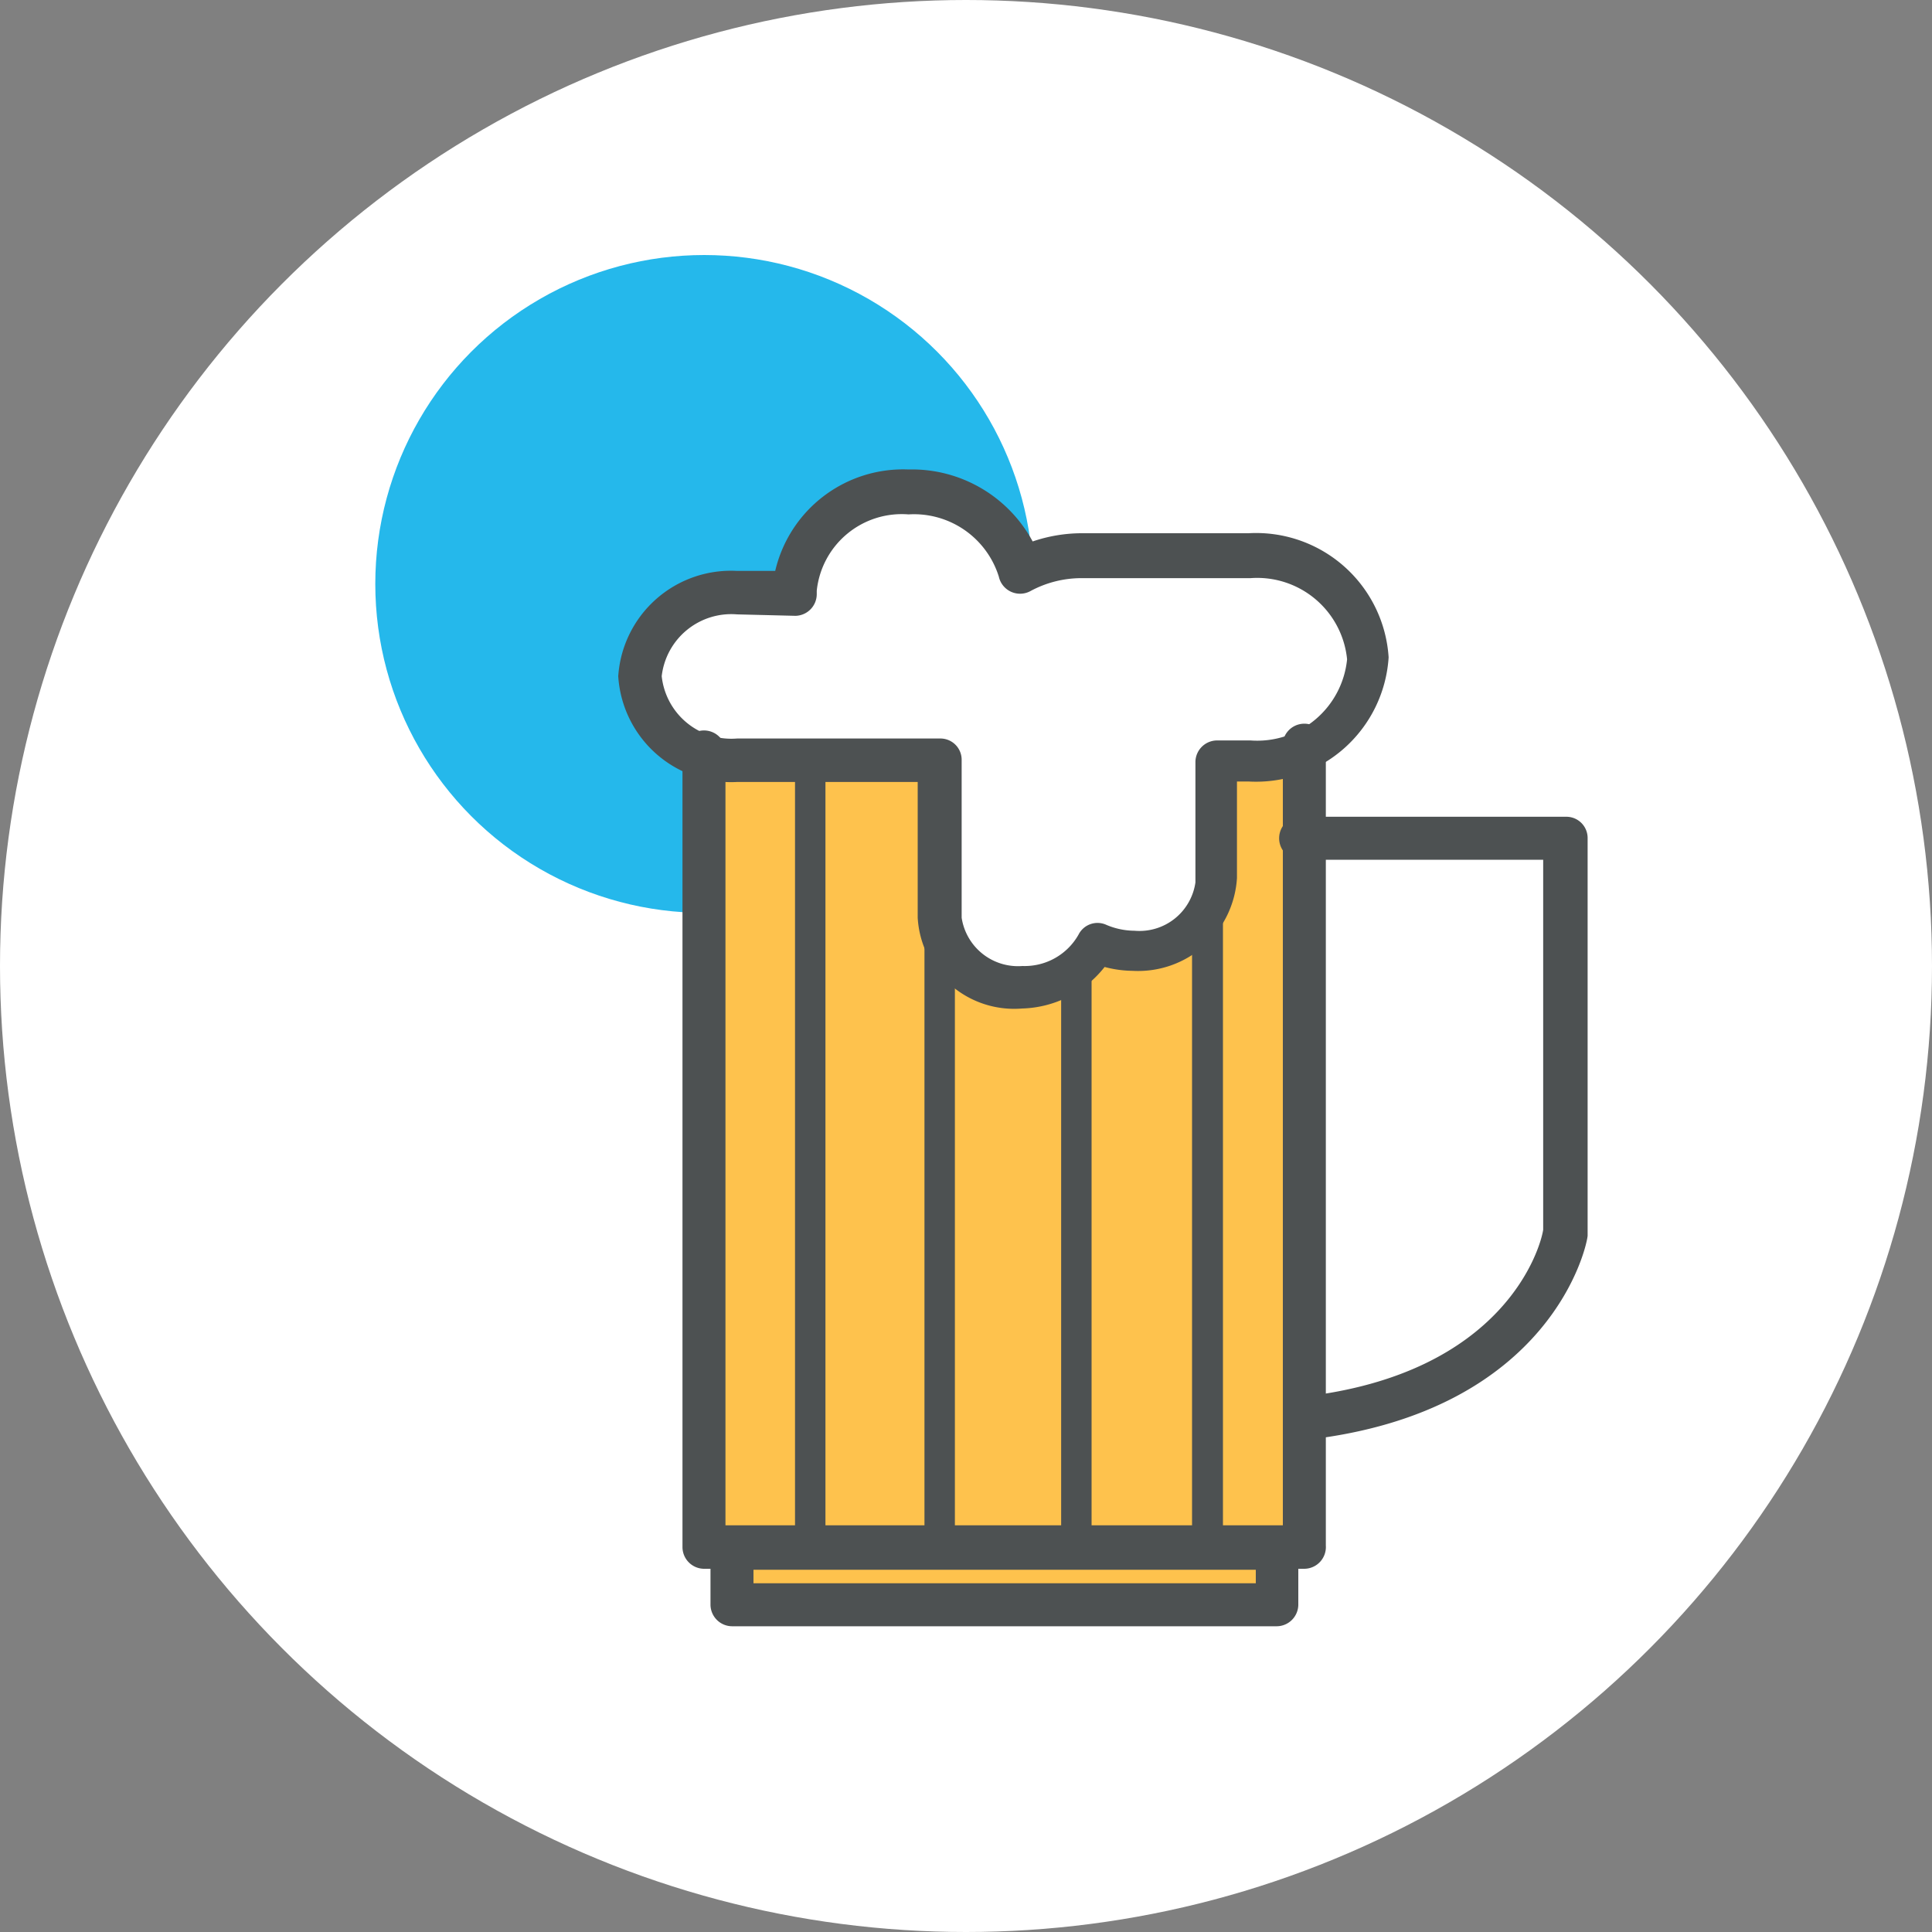
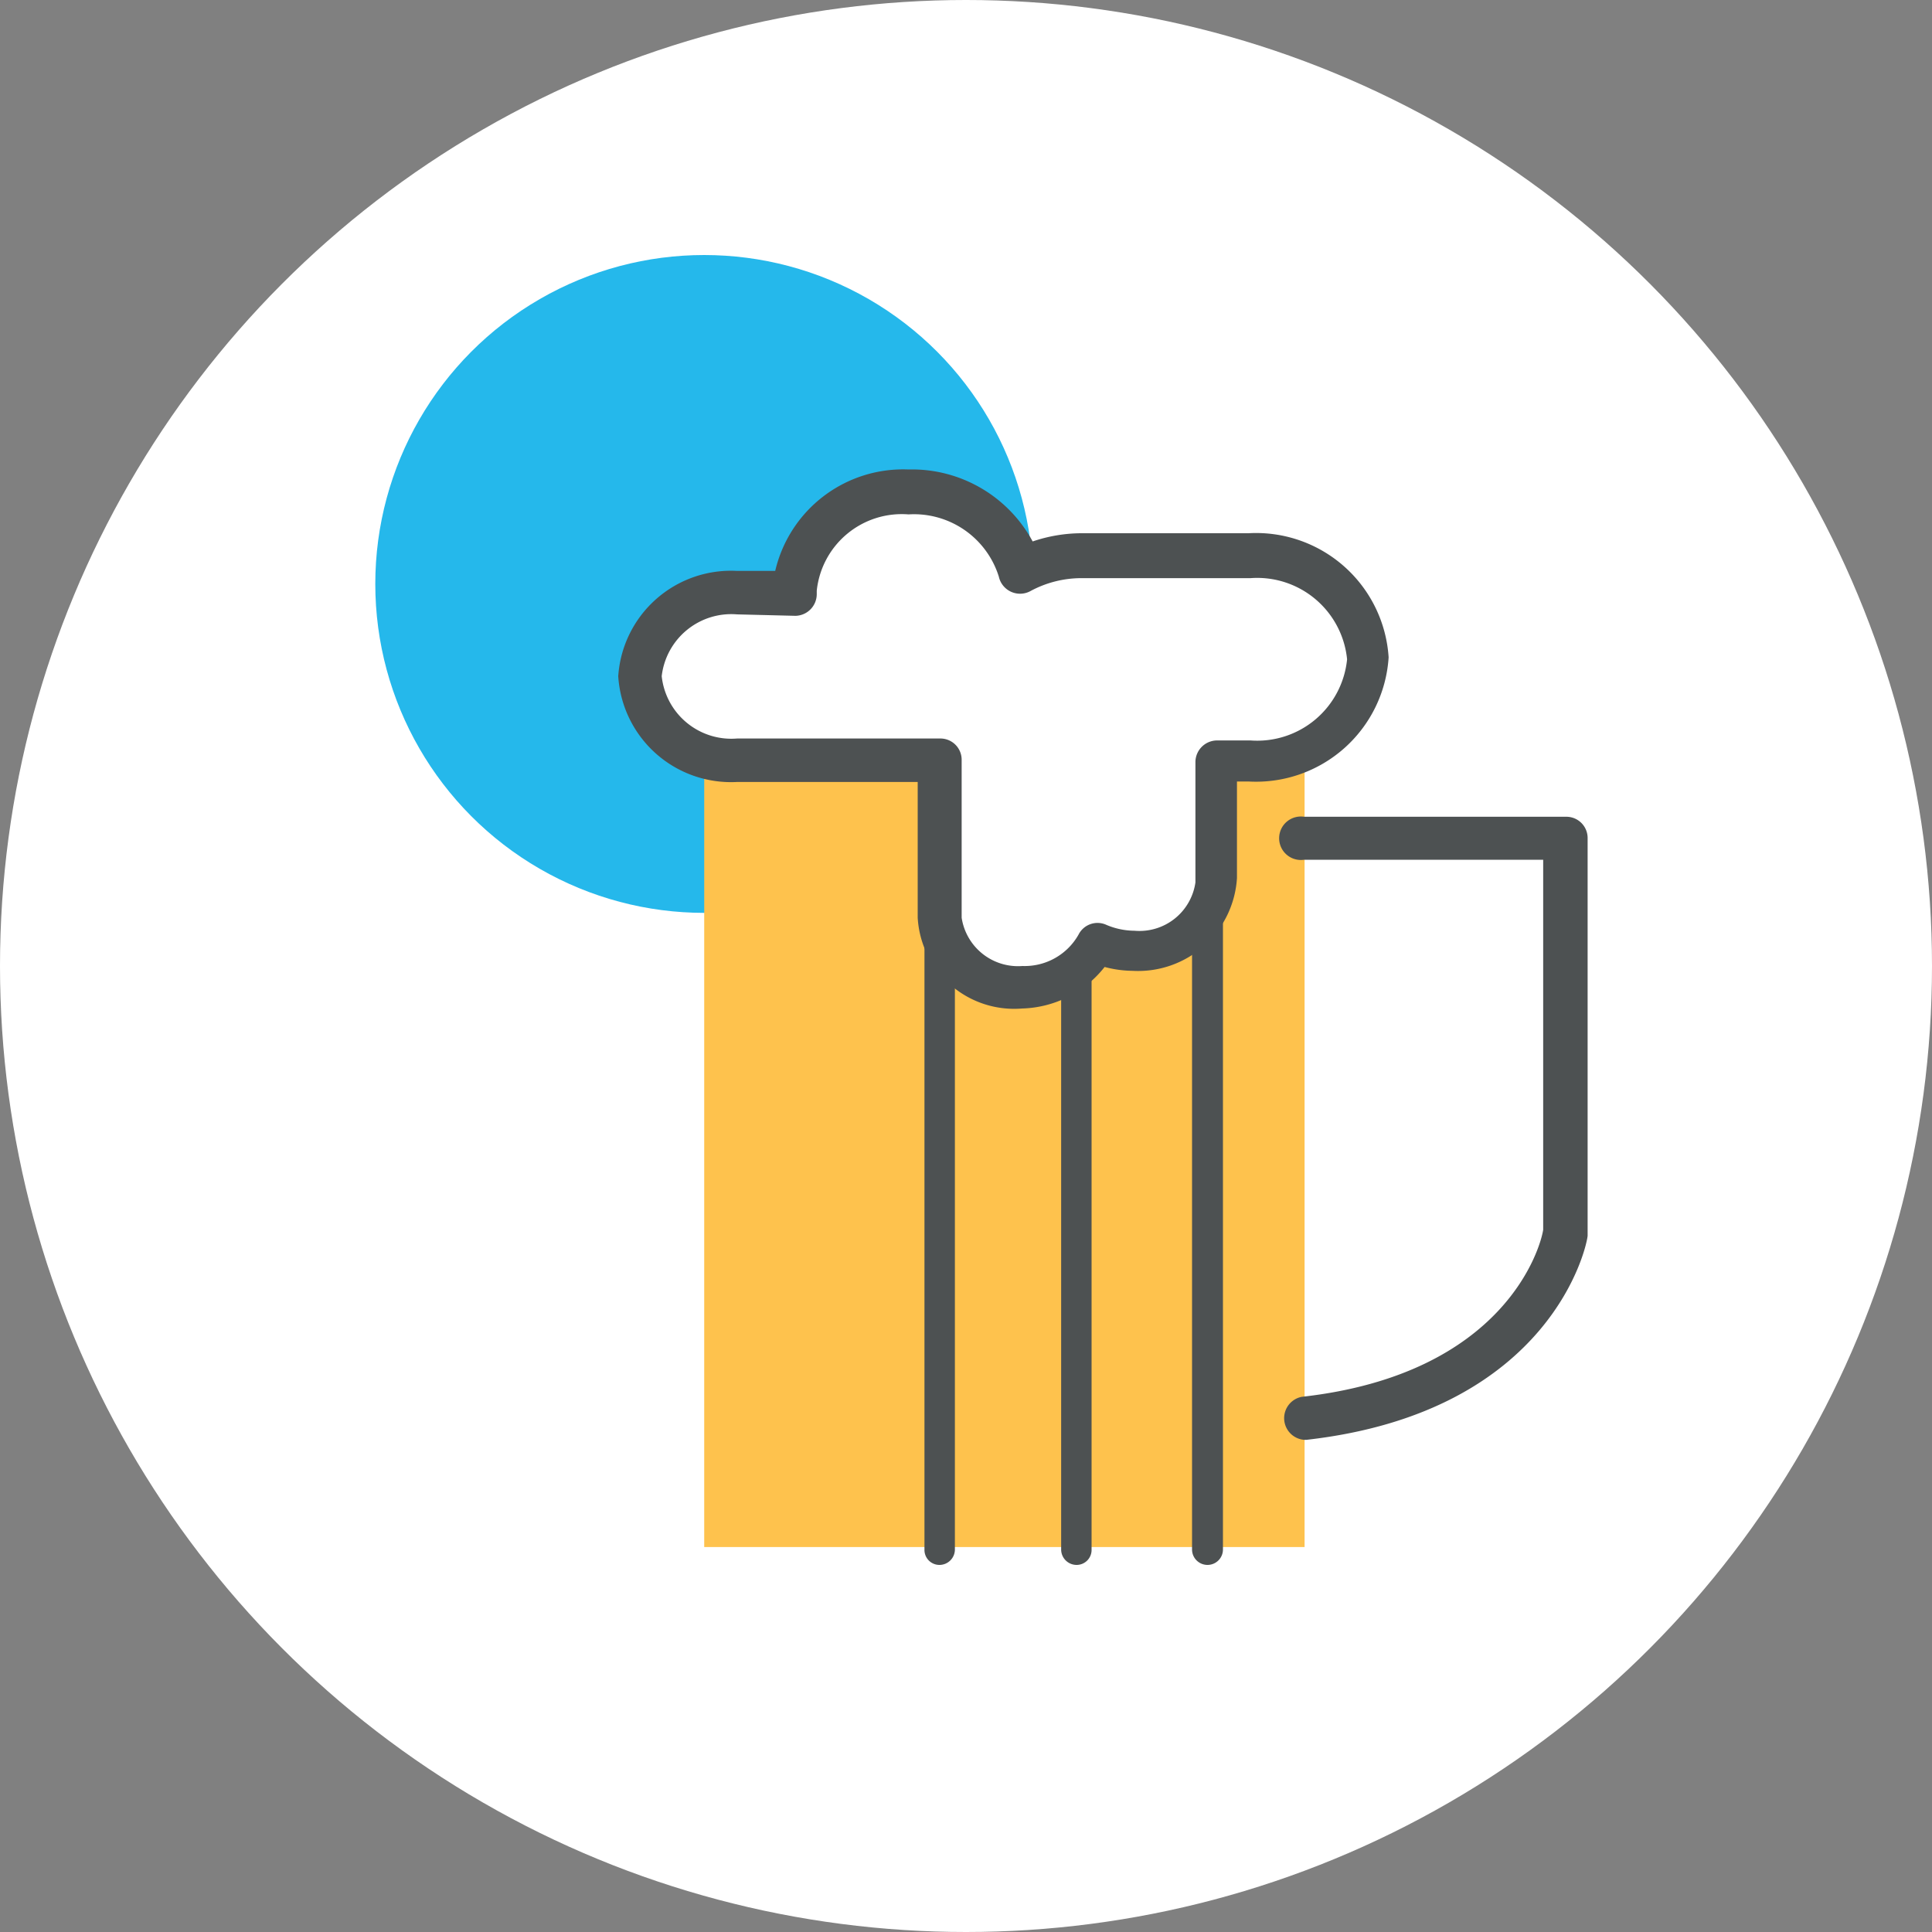
<svg xmlns="http://www.w3.org/2000/svg" width="40" height="40" viewBox="0 0 40 40">
  <rect x="0" y="0" width="40" height="40" fill="#808080" stroke="none" />
  <title>CTB_IconSet</title>
  <circle cx="20" cy="20" r="20" fill="#fff" />
  <circle cx="20" cy="20" r="19.84" fill="#fff" />
-   <rect x="15.16" y="32.05" width="11.27" height="1.18" fill="#fec24d" />
  <circle cx="14.58" cy="12.09" r="6.81" fill="#25b8eb" />
  <polyline points="27.01 15.5 27.01 32.03 14.58 32.03 14.58 15.64" fill="#fec24d" />
  <path d="M25.88,11.5H22.41a2.6,2.6,0,0,0-1.29.32,2.3,2.3,0,0,0-2.31-1.65h0a2.21,2.21,0,0,0-2.34,2v.07H15.26a1.9,1.9,0,0,0-2,1.74,1.9,1.9,0,0,0,2,1.73h4.2V19a1.6,1.6,0,0,0,1.7,1.47,1.71,1.71,0,0,0,1.56-.89,1.76,1.76,0,0,0,.76.17,1.61,1.61,0,0,0,1.71-1.47v-2.5h.69a2.32,2.32,0,0,0,2.46-2.12A2.32,2.32,0,0,0,25.88,11.5Z" fill="#fff" />
-   <path d="M27,32.48H14.58a.45.45,0,0,1-.45-.45V15.64a.45.45,0,1,1,.89,0V31.58H26.56V15.5a.45.45,0,1,1,.89,0V32A.45.45,0,0,1,27,32.48Z" fill="#4d5152" />
-   <path d="M26.43,33.67H15.16a.45.45,0,0,1-.45-.44V32.05a.45.45,0,0,1,.45-.45H26.43a.45.45,0,0,1,.45.45v1.18A.45.45,0,0,1,26.43,33.67ZM15.6,32.78H26V32.5H15.6Z" fill="#4d5152" />
  <path d="M21.16,20.88A2,2,0,0,1,19,19V16.19H15.26A2.34,2.34,0,0,1,12.8,14a2.34,2.34,0,0,1,2.46-2.18h.79a2.72,2.72,0,0,1,2.76-2.1,2.84,2.84,0,0,1,2.57,1.49,3.18,3.18,0,0,1,1-.17h3.47a2.75,2.75,0,0,1,2.9,2.57,2.75,2.75,0,0,1-2.9,2.57h-.24v2a2.05,2.05,0,0,1-2.16,1.92,2.32,2.32,0,0,1-.58-.08A2.25,2.25,0,0,1,21.16,20.88Zm-5.9-8.16A1.45,1.45,0,0,0,13.7,14a1.45,1.45,0,0,0,1.56,1.29h4.2a.44.44,0,0,1,.45.45V19a1.18,1.18,0,0,0,1.26,1,1.28,1.28,0,0,0,1.16-.65.44.44,0,0,1,.58-.2,1.51,1.51,0,0,0,.58.12,1.17,1.17,0,0,0,1.26-1v-2.5a.45.45,0,0,1,.45-.44h.69a1.87,1.87,0,0,0,2-1.68,1.87,1.87,0,0,0-2-1.68H22.41a2.22,2.22,0,0,0-1.08.27.45.45,0,0,1-.65-.3,1.84,1.84,0,0,0-1.87-1.29,1.77,1.77,0,0,0-1.9,1.58v.07a.45.45,0,0,1-.44.45Z" fill="#4d5152" />
  <path d="M27,29.81a.45.45,0,0,1-.05-.89c4.22-.47,4.95-3.11,5-3.46V17.8H27a.45.45,0,1,1,0-.89h5.43a.44.44,0,0,1,.44.44v8.23c0,.15-.7,3.65-5.82,4.23Z" fill="#4d5152" />
-   <path d="M16.77,32.4a.31.31,0,0,1-.31-.32V15.69a.32.32,0,1,1,.63,0V32.08A.32.32,0,0,1,16.77,32.4Z" fill="#4d5152" />
  <path d="M19.45,32.4a.31.31,0,0,1-.31-.32V19a.32.32,0,1,1,.63,0V32.08A.32.32,0,0,1,19.45,32.4Z" fill="#4d5152" />
  <path d="M22.29,32.4a.32.32,0,0,1-.32-.32v-12a.33.33,0,0,1,.32-.32.32.32,0,0,1,.31.32v12A.31.31,0,0,1,22.29,32.4Z" fill="#4d5152" />
  <path d="M25,32.4a.32.32,0,0,1-.32-.32V19a.32.32,0,0,1,.64,0V32.08A.32.32,0,0,1,25,32.4Z" fill="#4d5152" />
</svg>